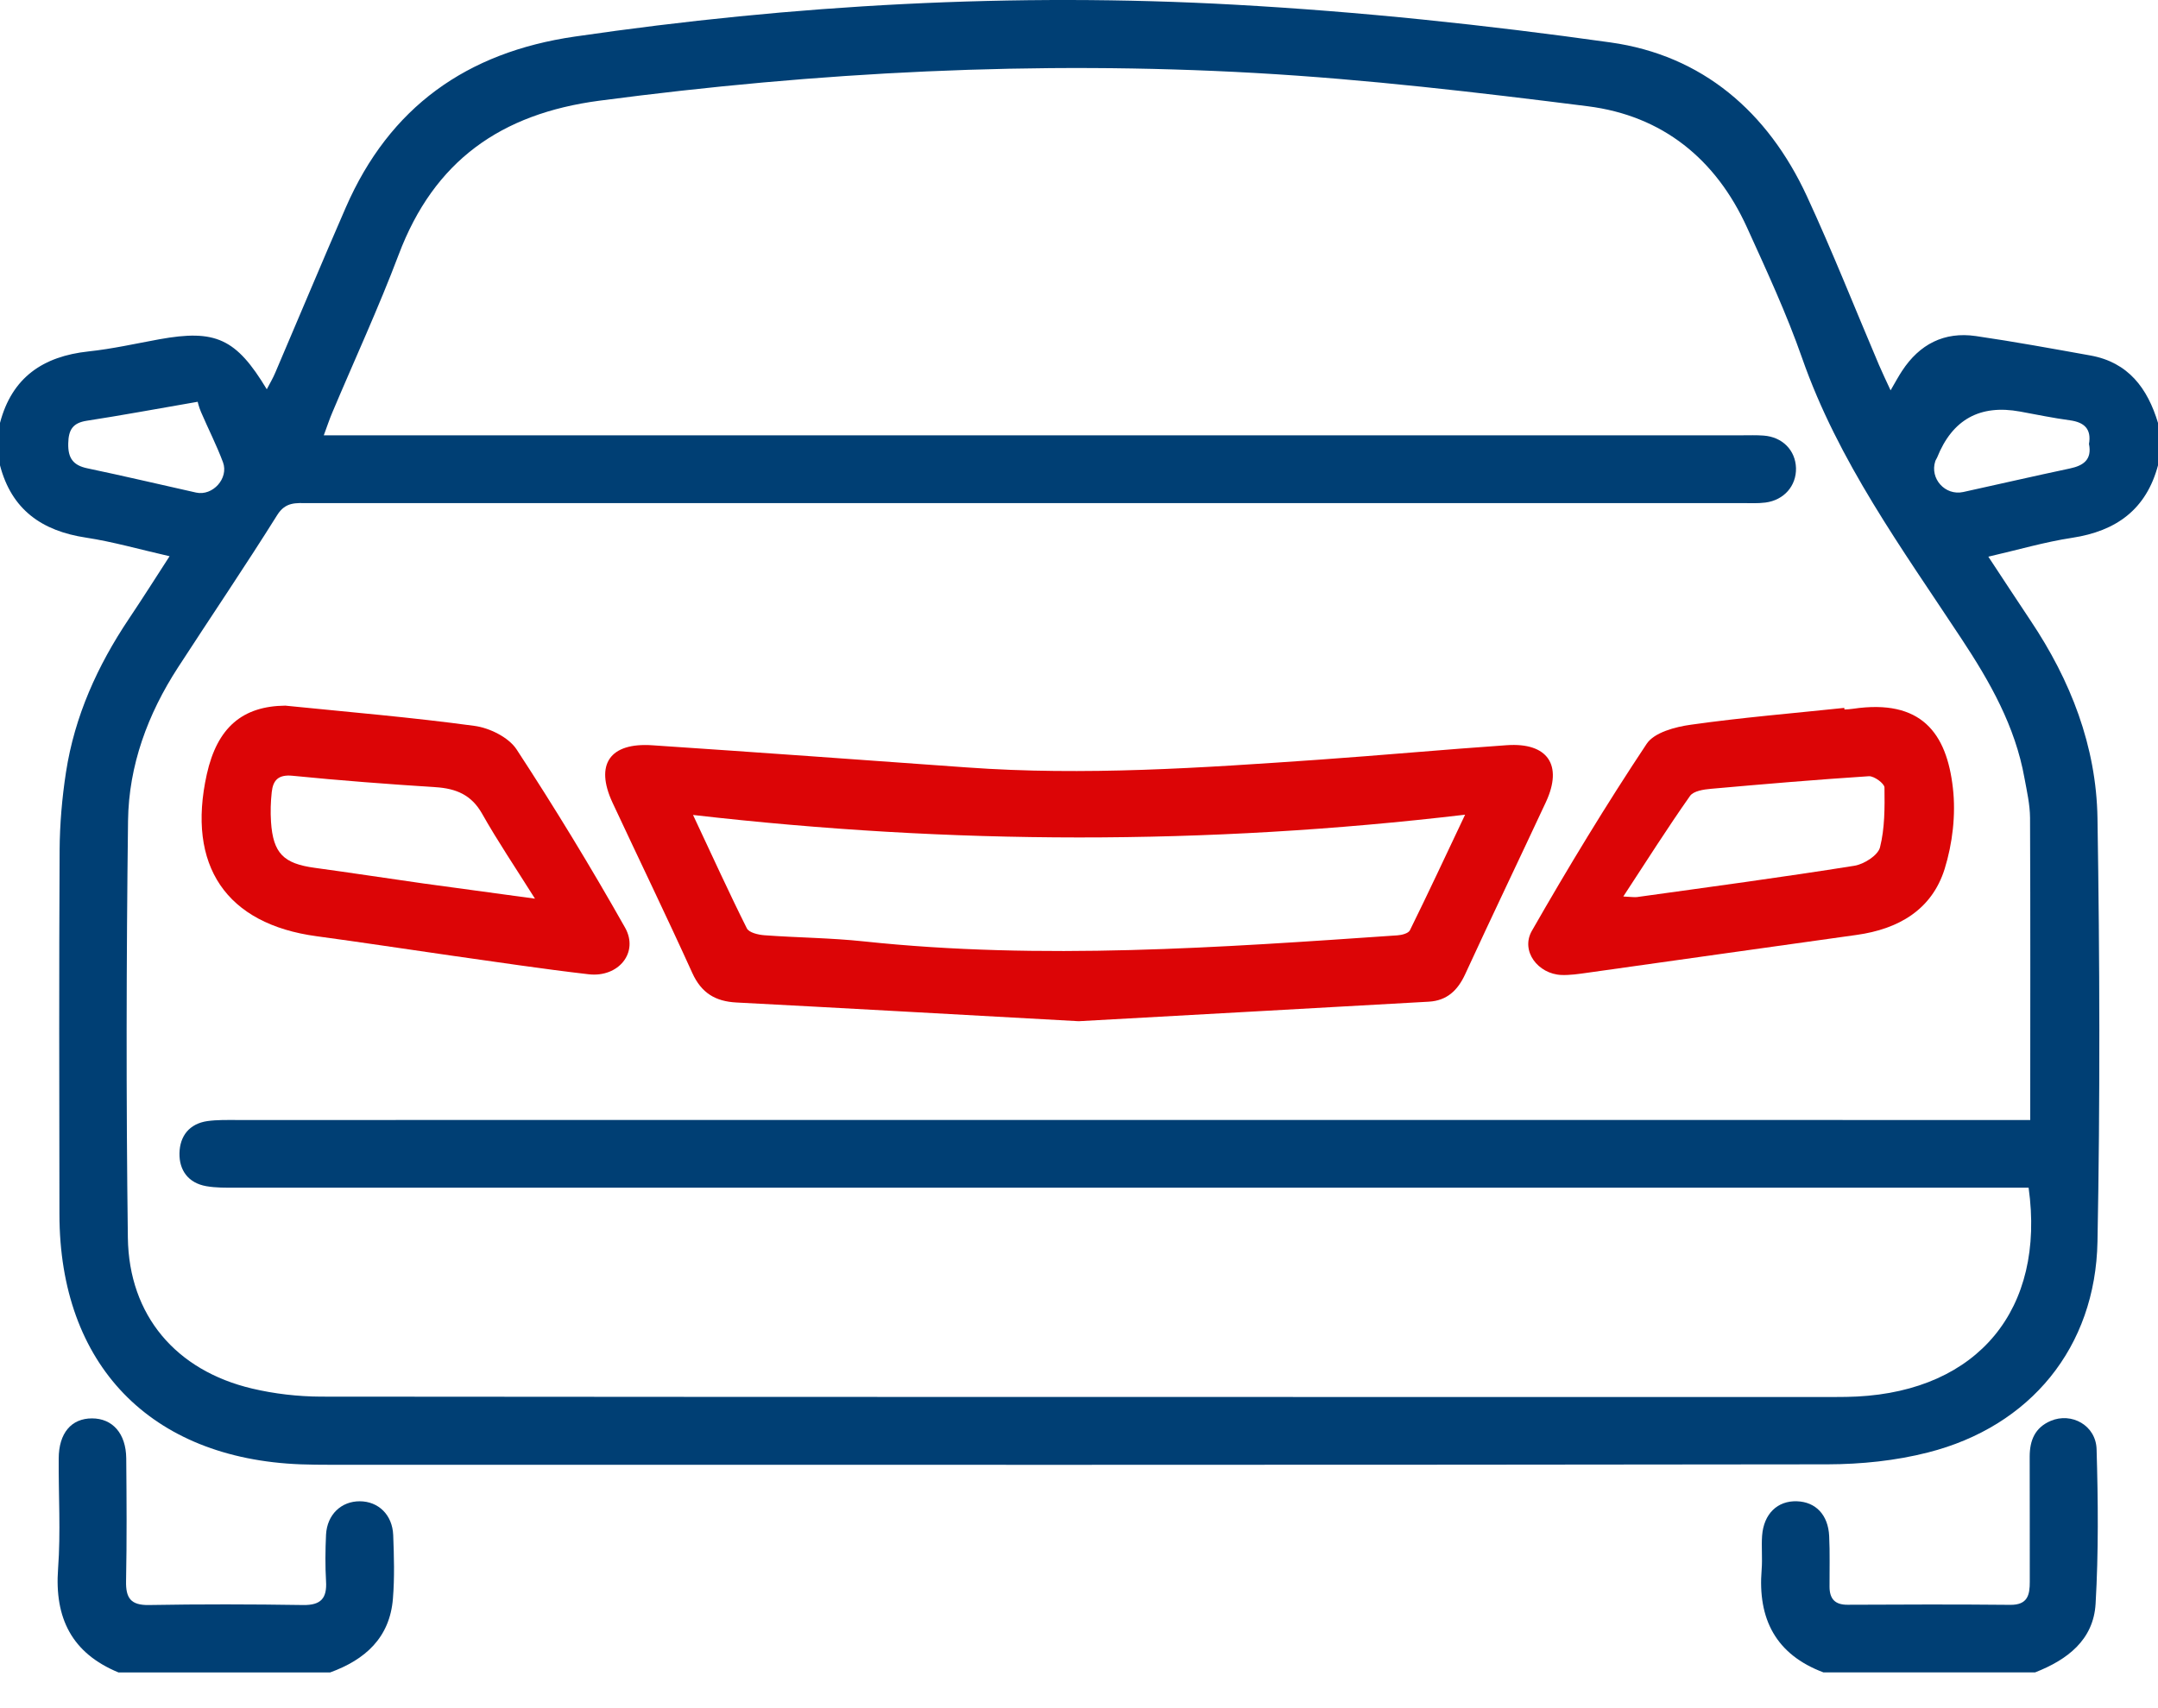
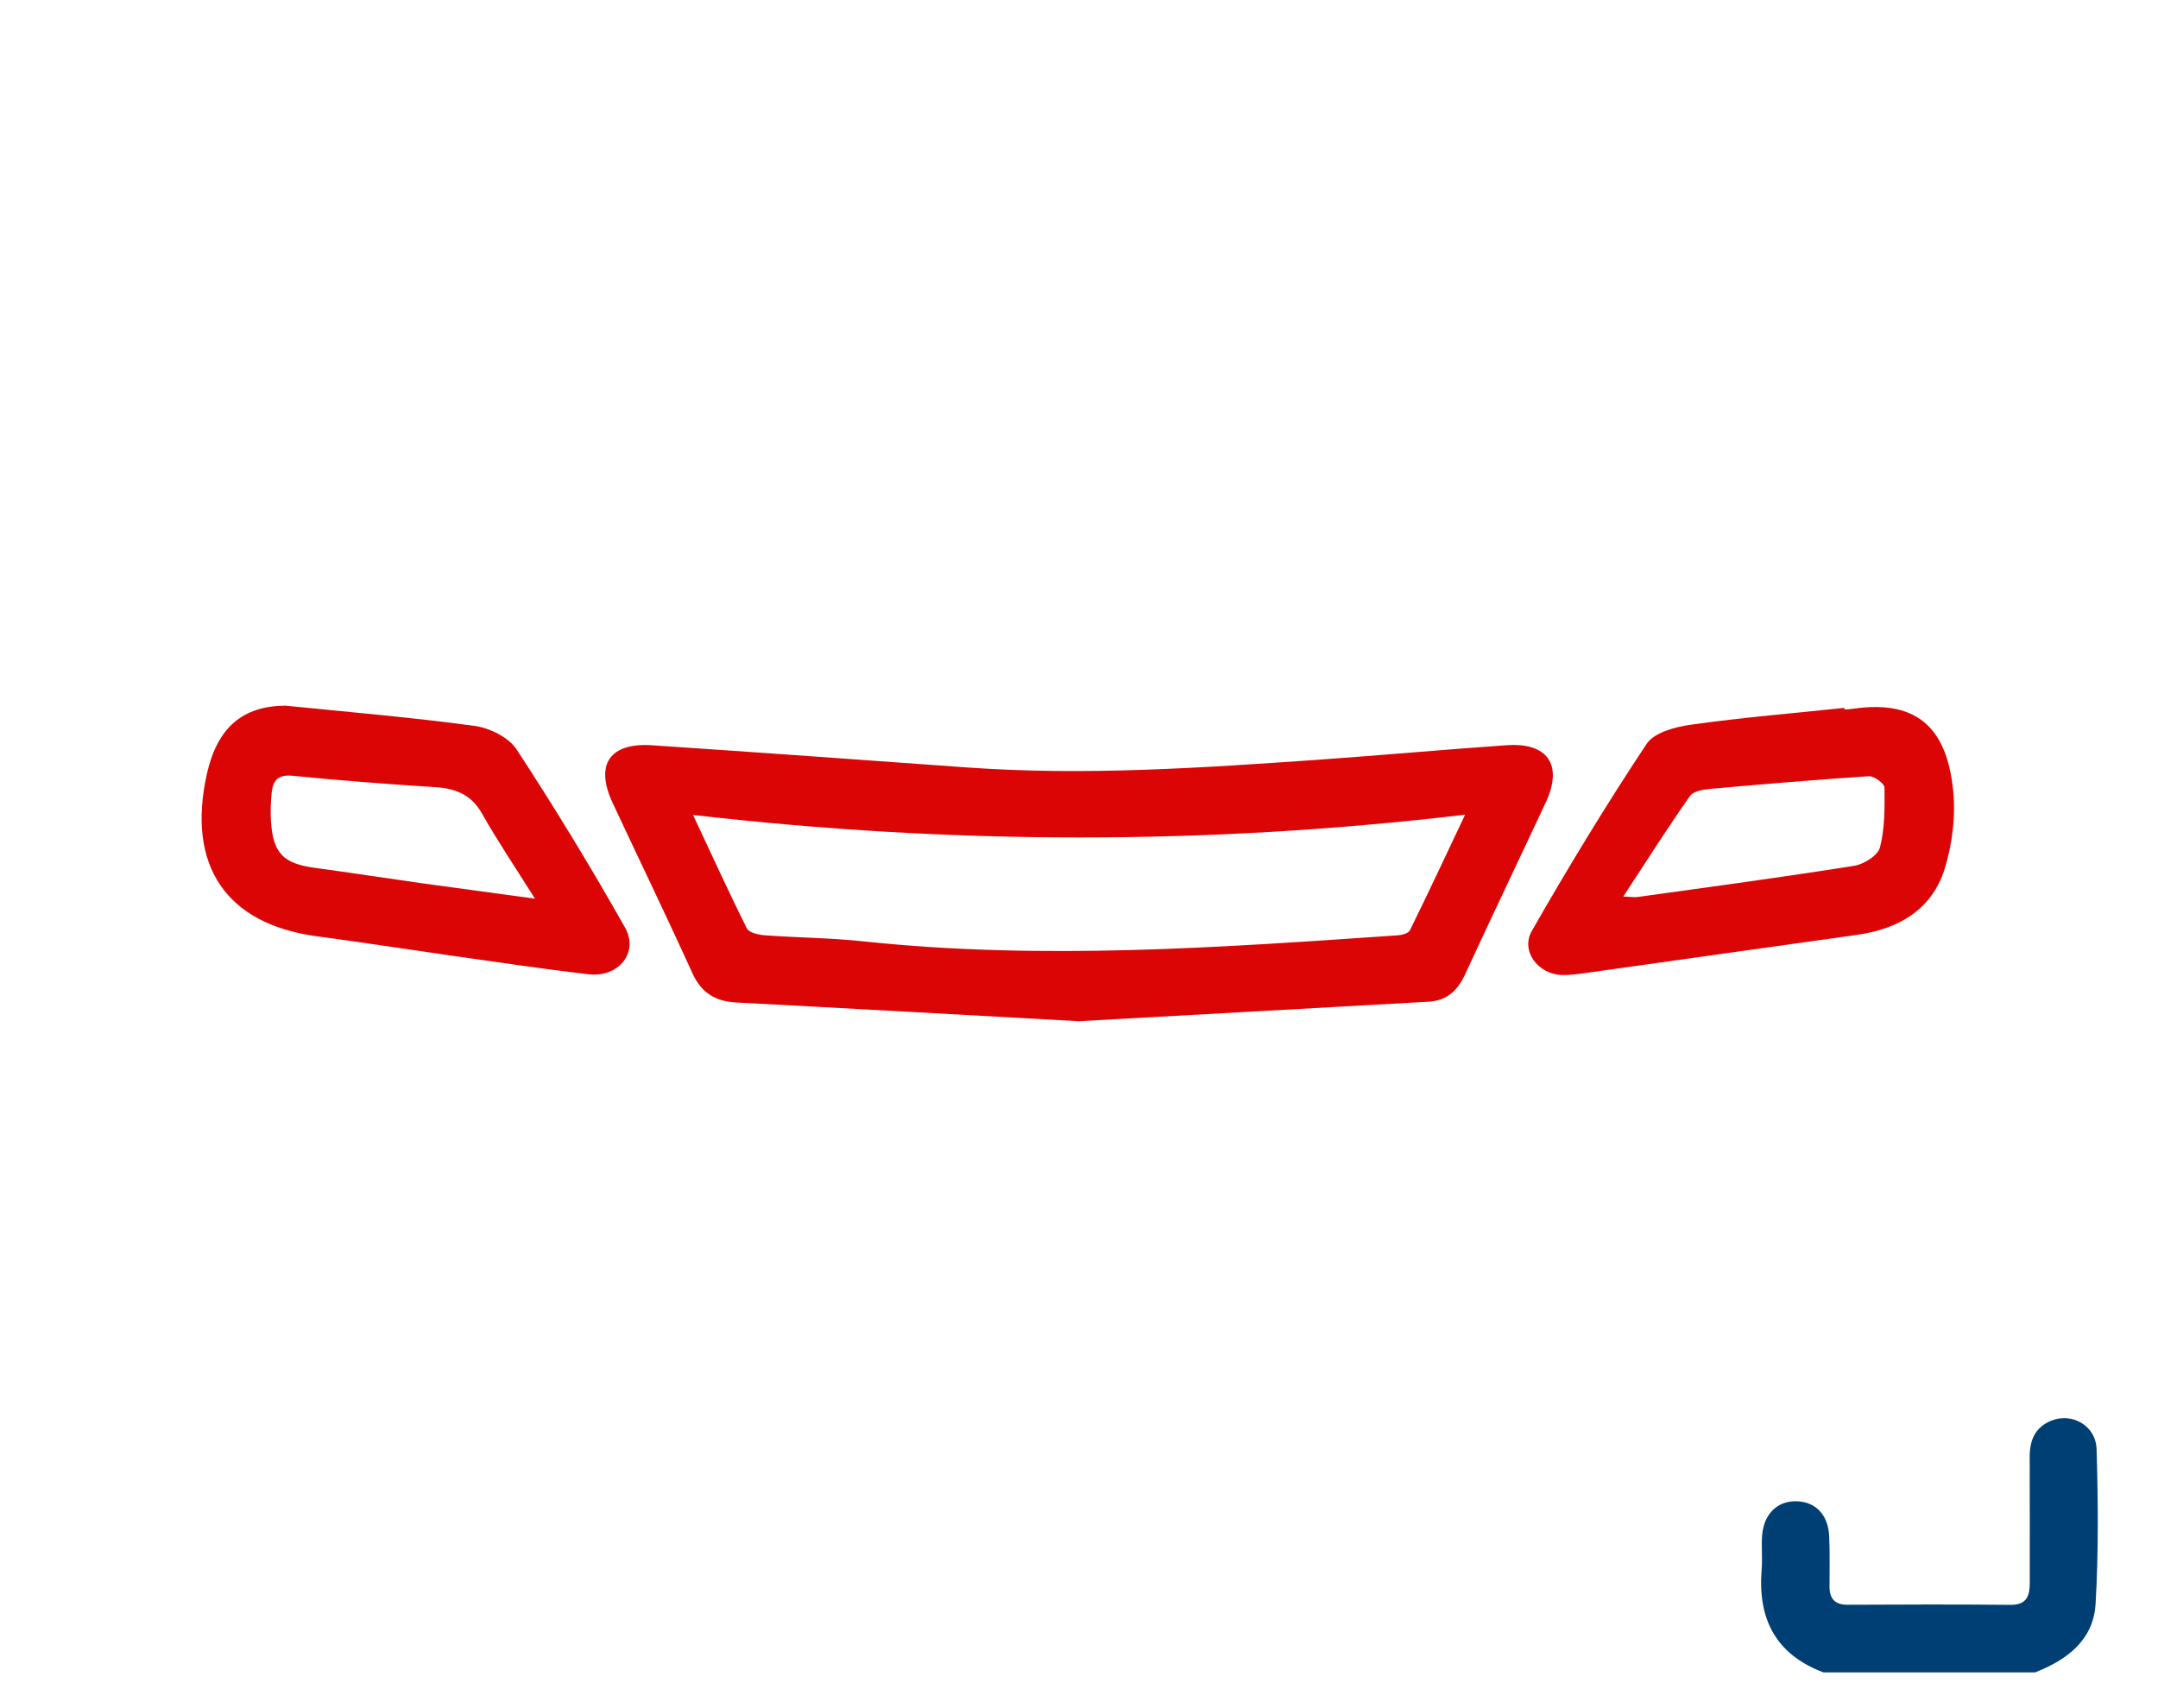
<svg xmlns="http://www.w3.org/2000/svg" width="24" height="19" viewBox="0 0 24 19" fill="none">
  <g clip-path="url(#clip0_155_2927)">
-     <path d="M0 4.704C0.133 4.197 0.48 3.963 0.984 3.909C1.248 3.881 1.509 3.822 1.771 3.774C2.397 3.661 2.626 3.764 2.967 4.33C3.004 4.26 3.037 4.204 3.062 4.144C3.324 3.532 3.58 2.917 3.846 2.307C4.333 1.191 5.189 0.582 6.391 0.407C8.827 0.051 11.274 -0.084 13.729 0.052C15.127 0.129 16.525 0.277 17.911 0.472C18.932 0.615 19.661 1.244 20.095 2.182C20.381 2.8 20.631 3.435 20.898 4.062C20.934 4.146 20.974 4.229 21.026 4.342C21.078 4.253 21.113 4.187 21.154 4.125C21.348 3.829 21.622 3.687 21.974 3.738C22.4 3.8 22.824 3.878 23.248 3.954C23.67 4.03 23.884 4.319 24 4.704V5.176C23.869 5.667 23.536 5.907 23.046 5.982C22.742 6.028 22.444 6.116 22.113 6.192C22.281 6.446 22.43 6.675 22.582 6.902C23.028 7.568 23.314 8.299 23.327 9.101C23.352 10.67 23.357 12.241 23.327 13.81C23.305 14.987 22.58 15.867 21.442 16.156C21.082 16.248 20.7 16.287 20.327 16.288C14.776 16.296 9.225 16.293 3.674 16.293C3.564 16.293 3.454 16.292 3.344 16.288C1.671 16.224 0.662 15.179 0.661 13.505C0.659 12.155 0.656 10.804 0.663 9.455C0.665 9.166 0.69 8.874 0.734 8.589C0.83 7.966 1.084 7.405 1.433 6.884C1.584 6.659 1.729 6.43 1.886 6.187C1.552 6.111 1.257 6.026 0.956 5.98C0.466 5.906 0.129 5.67 0 5.176V4.705L0 4.704ZM22.561 13.211H22.221C15.688 13.211 9.155 13.211 2.621 13.211C2.512 13.211 2.401 13.213 2.294 13.194C2.095 13.159 1.992 13.018 1.996 12.827C2 12.636 2.106 12.499 2.307 12.47C2.415 12.455 2.526 12.458 2.635 12.458C9.176 12.457 15.717 12.458 22.258 12.458H22.579C22.579 11.31 22.582 10.204 22.577 9.097C22.576 8.95 22.542 8.801 22.515 8.655C22.412 8.078 22.131 7.584 21.813 7.103C21.154 6.103 20.444 5.133 20.042 3.983C19.869 3.488 19.647 3.01 19.43 2.532C19.083 1.768 18.488 1.287 17.659 1.182C16.431 1.027 15.198 0.882 13.963 0.812C11.523 0.674 9.091 0.8 6.666 1.12C5.569 1.265 4.827 1.79 4.434 2.832C4.21 3.425 3.943 4.002 3.696 4.588C3.664 4.663 3.638 4.742 3.601 4.842H3.943C9.088 4.842 14.233 4.842 19.378 4.842C19.456 4.842 19.535 4.839 19.613 4.845C19.823 4.86 19.968 5.008 19.974 5.206C19.979 5.403 19.842 5.563 19.634 5.59C19.549 5.601 19.462 5.596 19.376 5.596C14.058 5.596 8.74 5.596 3.423 5.596C3.293 5.596 3.176 5.58 3.083 5.729C2.725 6.301 2.346 6.859 1.979 7.425C1.643 7.943 1.432 8.514 1.424 9.128C1.405 10.674 1.402 12.222 1.422 13.768C1.434 14.633 1.958 15.245 2.803 15.445C3.052 15.504 3.314 15.534 3.57 15.535C9.186 15.54 14.802 15.539 20.417 15.539C20.496 15.539 20.574 15.538 20.652 15.534C21.997 15.466 22.75 14.565 22.561 13.211ZM23.232 4.941C23.262 4.772 23.181 4.697 23.02 4.675C22.835 4.65 22.652 4.612 22.467 4.578C22.02 4.496 21.713 4.666 21.544 5.088C21.538 5.103 21.528 5.115 21.523 5.13C21.46 5.324 21.633 5.516 21.833 5.473C22.229 5.386 22.624 5.295 23.02 5.211C23.172 5.179 23.266 5.112 23.233 4.941H23.232ZM2.199 4.469C1.719 4.552 1.343 4.622 0.965 4.68C0.809 4.704 0.762 4.781 0.759 4.932C0.755 5.094 0.812 5.176 0.971 5.209C1.376 5.294 1.778 5.389 2.181 5.479C2.365 5.52 2.546 5.321 2.48 5.142C2.409 4.952 2.316 4.77 2.236 4.584C2.211 4.526 2.197 4.464 2.199 4.469H2.199Z" fill="#003F74" />
    <path d="M20.281 18.603C19.749 18.404 19.547 18.007 19.592 17.459C19.602 17.334 19.588 17.207 19.597 17.082C19.615 16.838 19.769 16.691 19.985 16.699C20.193 16.706 20.332 16.85 20.343 17.086C20.352 17.274 20.346 17.462 20.347 17.651C20.348 17.784 20.407 17.851 20.548 17.85C21.151 17.847 21.755 17.845 22.359 17.851C22.549 17.852 22.575 17.743 22.574 17.592C22.573 17.129 22.575 16.666 22.573 16.203C22.573 16.022 22.631 15.88 22.806 15.805C23.038 15.706 23.31 15.854 23.317 16.121C23.334 16.693 23.339 17.267 23.306 17.838C23.283 18.243 22.989 18.463 22.634 18.602H20.281V18.603Z" fill="#003F74" />
-     <path d="M1.318 18.603C0.799 18.389 0.605 17.999 0.646 17.447C0.676 17.041 0.65 16.631 0.653 16.223C0.654 15.941 0.793 15.777 1.023 15.777C1.251 15.777 1.401 15.944 1.404 16.221C1.408 16.676 1.411 17.131 1.402 17.586C1.398 17.773 1.452 17.856 1.654 17.853C2.226 17.843 2.799 17.844 3.371 17.853C3.568 17.856 3.638 17.779 3.626 17.588C3.616 17.416 3.618 17.243 3.626 17.07C3.638 16.847 3.795 16.698 4.002 16.699C4.208 16.7 4.364 16.849 4.373 17.075C4.382 17.31 4.389 17.547 4.37 17.78C4.336 18.217 4.06 18.462 3.671 18.603H1.318V18.603Z" fill="#003F74" />
    <path d="M11.996 11.359C10.49 11.276 9.341 11.211 8.191 11.151C7.956 11.139 7.8 11.045 7.699 10.822C7.411 10.187 7.107 9.56 6.812 8.928C6.614 8.502 6.782 8.257 7.257 8.29C8.422 8.368 9.586 8.452 10.75 8.536C12.06 8.631 13.366 8.541 14.672 8.45C15.367 8.401 16.062 8.337 16.757 8.289C17.213 8.257 17.384 8.51 17.193 8.921C16.895 9.56 16.59 10.195 16.295 10.836C16.212 11.017 16.091 11.131 15.889 11.142C14.474 11.222 13.059 11.3 11.998 11.359L11.996 11.359ZM7.708 9.066C7.923 9.523 8.107 9.929 8.306 10.326C8.33 10.374 8.433 10.398 8.502 10.403C8.869 10.43 9.239 10.432 9.605 10.471C11.586 10.682 13.564 10.54 15.541 10.404C15.59 10.401 15.663 10.382 15.68 10.348C15.882 9.939 16.074 9.526 16.294 9.062C13.409 9.403 10.581 9.395 7.708 9.065V9.066Z" fill="#DC0506" />
    <path d="M20.513 7.892C20.544 7.89 20.576 7.889 20.607 7.884C21.368 7.771 21.65 8.154 21.719 8.766C21.753 9.06 21.715 9.383 21.627 9.666C21.484 10.121 21.113 10.334 20.65 10.399C19.649 10.538 18.649 10.681 17.648 10.821C17.555 10.834 17.461 10.848 17.367 10.845C17.104 10.835 16.908 10.577 17.037 10.353C17.441 9.647 17.863 8.951 18.313 8.274C18.397 8.147 18.631 8.085 18.806 8.061C19.372 7.981 19.942 7.934 20.511 7.874C20.511 7.881 20.512 7.886 20.513 7.892ZM18.054 9.972C18.146 9.976 18.177 9.982 18.207 9.978C19.013 9.866 19.82 9.758 20.623 9.63C20.73 9.613 20.885 9.515 20.908 9.426C20.962 9.213 20.961 8.983 20.958 8.759C20.957 8.715 20.843 8.631 20.785 8.634C20.199 8.672 19.613 8.722 19.029 8.774C18.947 8.781 18.834 8.798 18.795 8.854C18.545 9.209 18.312 9.577 18.054 9.971L18.054 9.972Z" fill="#DC0506" />
    <path d="M3.173 7.849C3.874 7.92 4.578 7.979 5.276 8.074C5.443 8.096 5.655 8.2 5.744 8.334C6.168 8.982 6.571 9.644 6.952 10.319C7.107 10.595 6.879 10.875 6.547 10.837C6.033 10.778 5.522 10.7 5.01 10.628C4.514 10.557 4.019 10.481 3.522 10.414C2.516 10.279 2.074 9.629 2.3 8.612C2.416 8.092 2.696 7.854 3.173 7.849H3.173ZM5.949 9.995C5.729 9.645 5.533 9.355 5.361 9.05C5.242 8.84 5.071 8.771 4.846 8.756C4.314 8.722 3.784 8.682 3.254 8.629C3.094 8.613 3.036 8.68 3.022 8.812C3.01 8.921 3.007 9.032 3.014 9.141C3.037 9.491 3.153 9.606 3.5 9.653C3.904 9.708 4.306 9.77 4.709 9.827C5.1 9.881 5.492 9.934 5.95 9.996L5.949 9.995Z" fill="#DC0506" />
  </g>
  <defs>
    <clipPath id="clip0_155_2927">
      <rect width="24" height="18.603" fill="white" />
    </clipPath>
  </defs>
</svg>